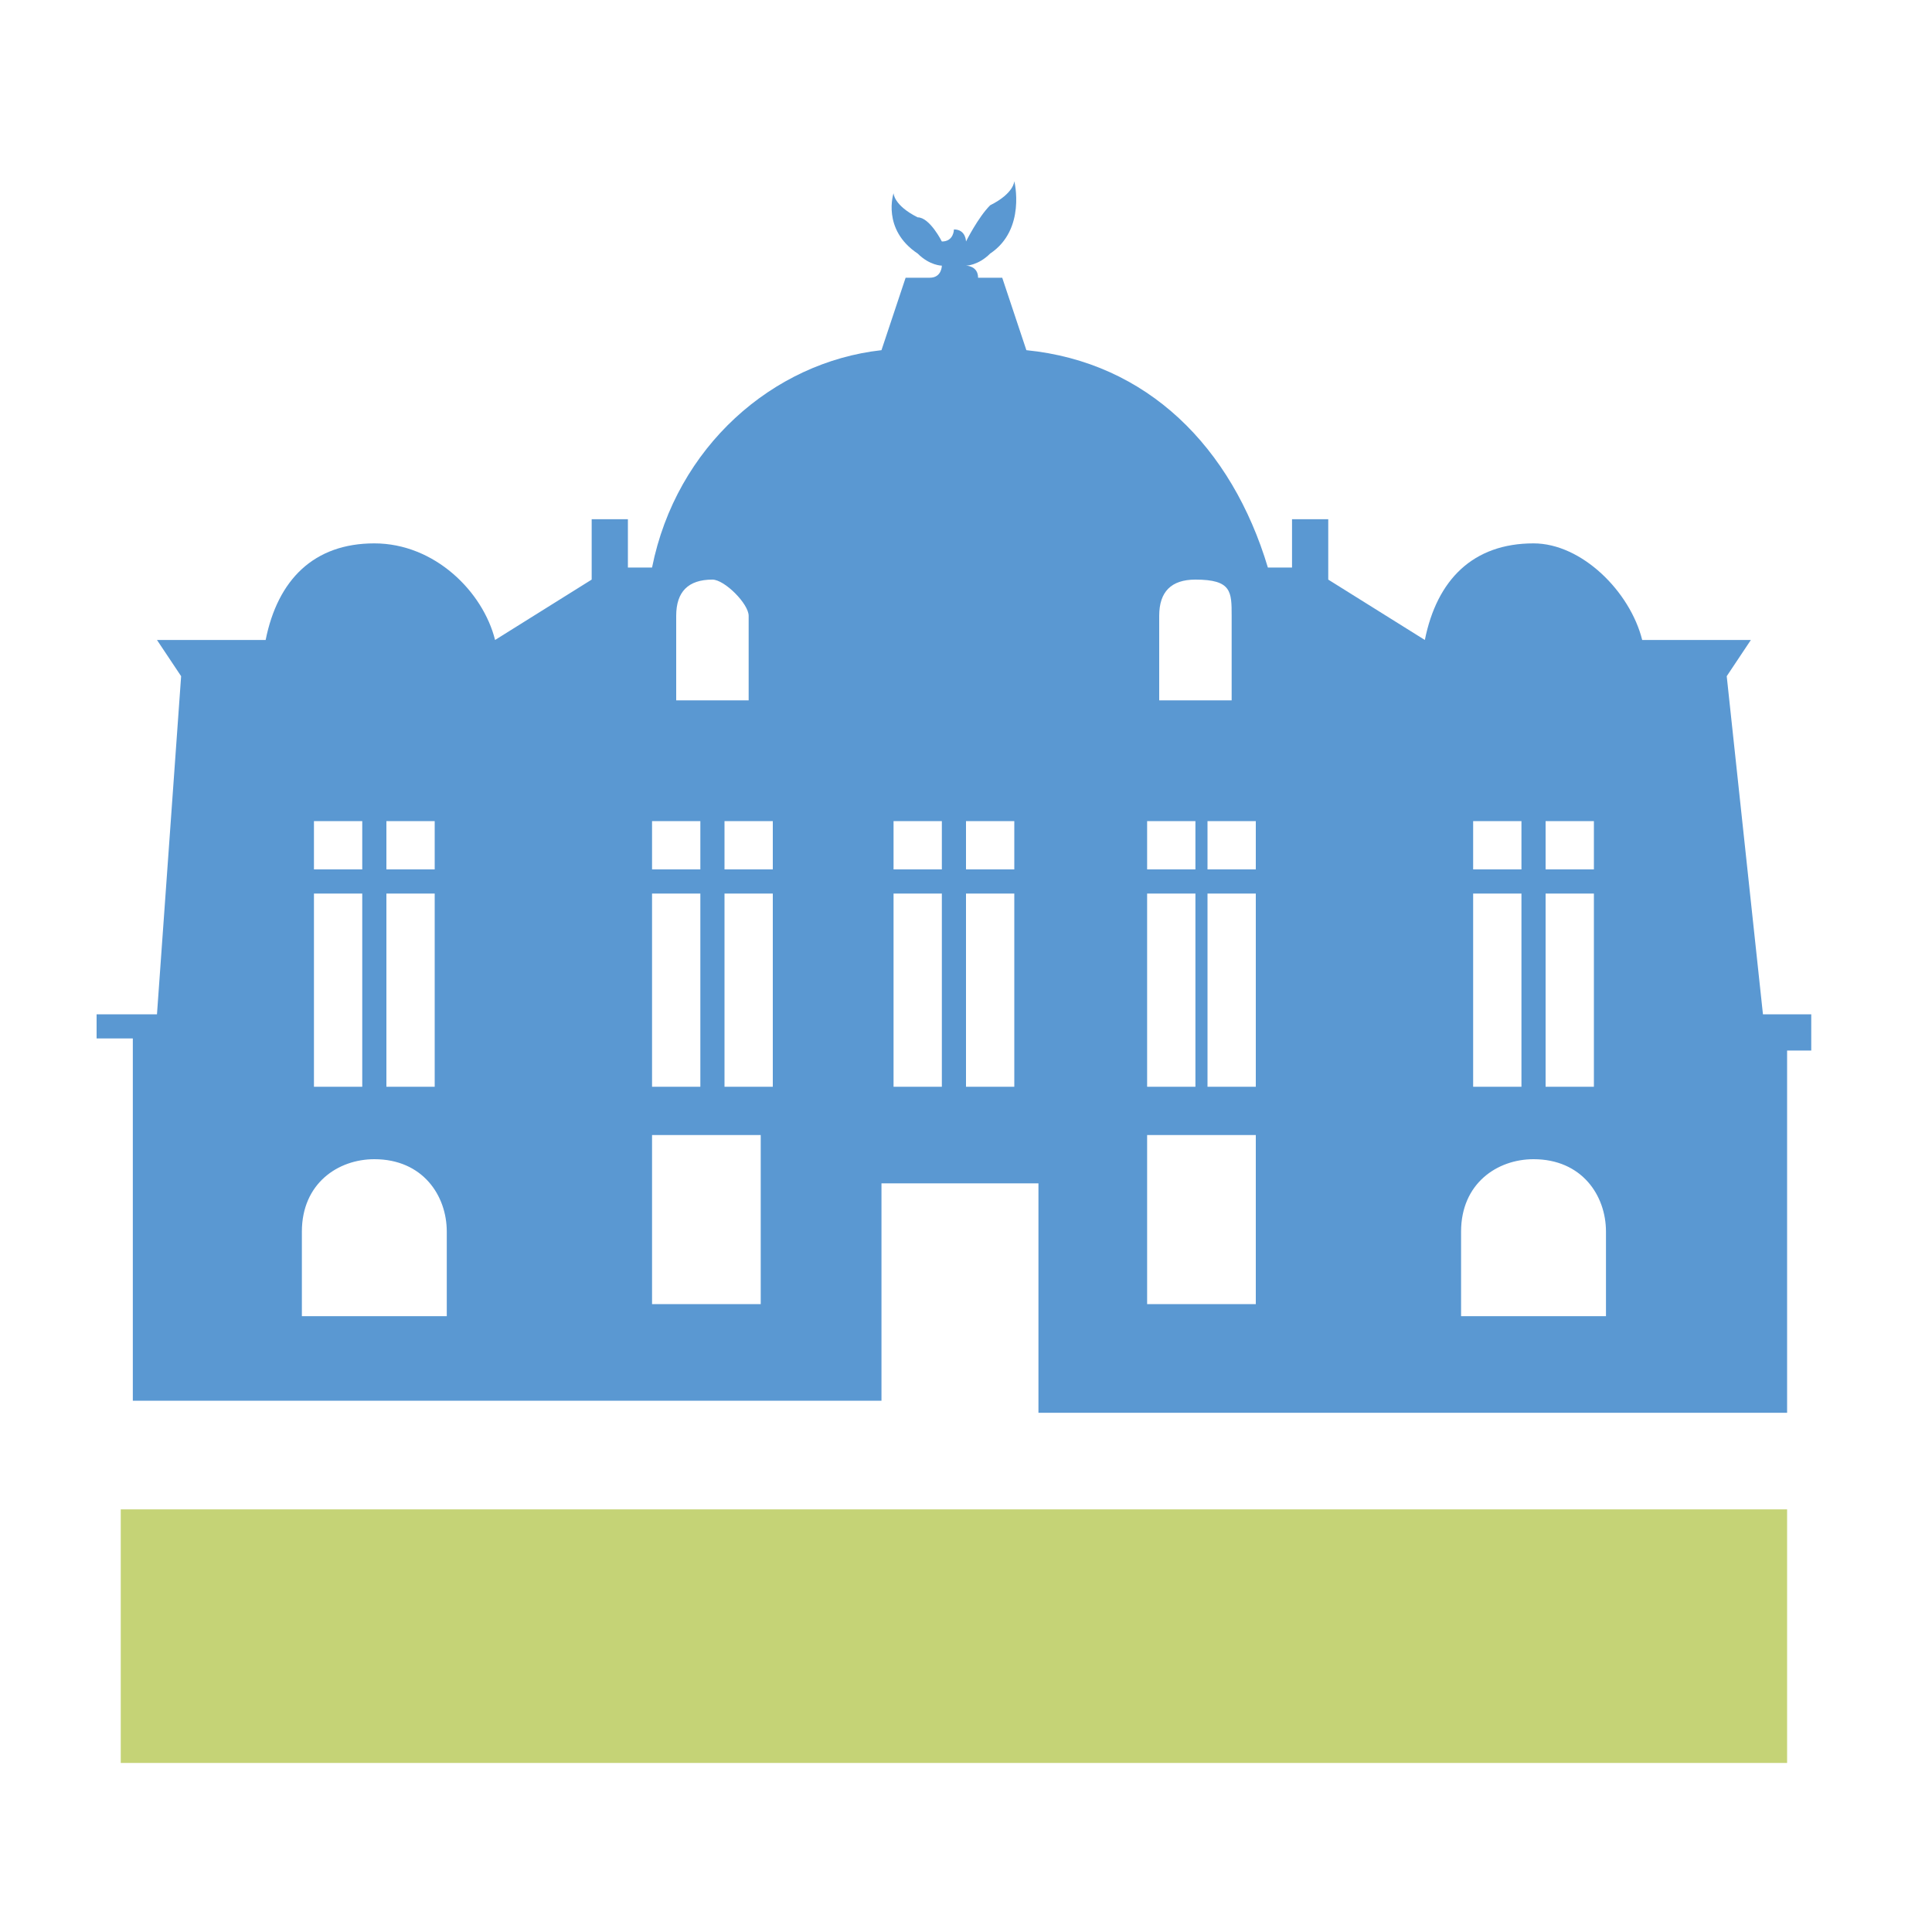
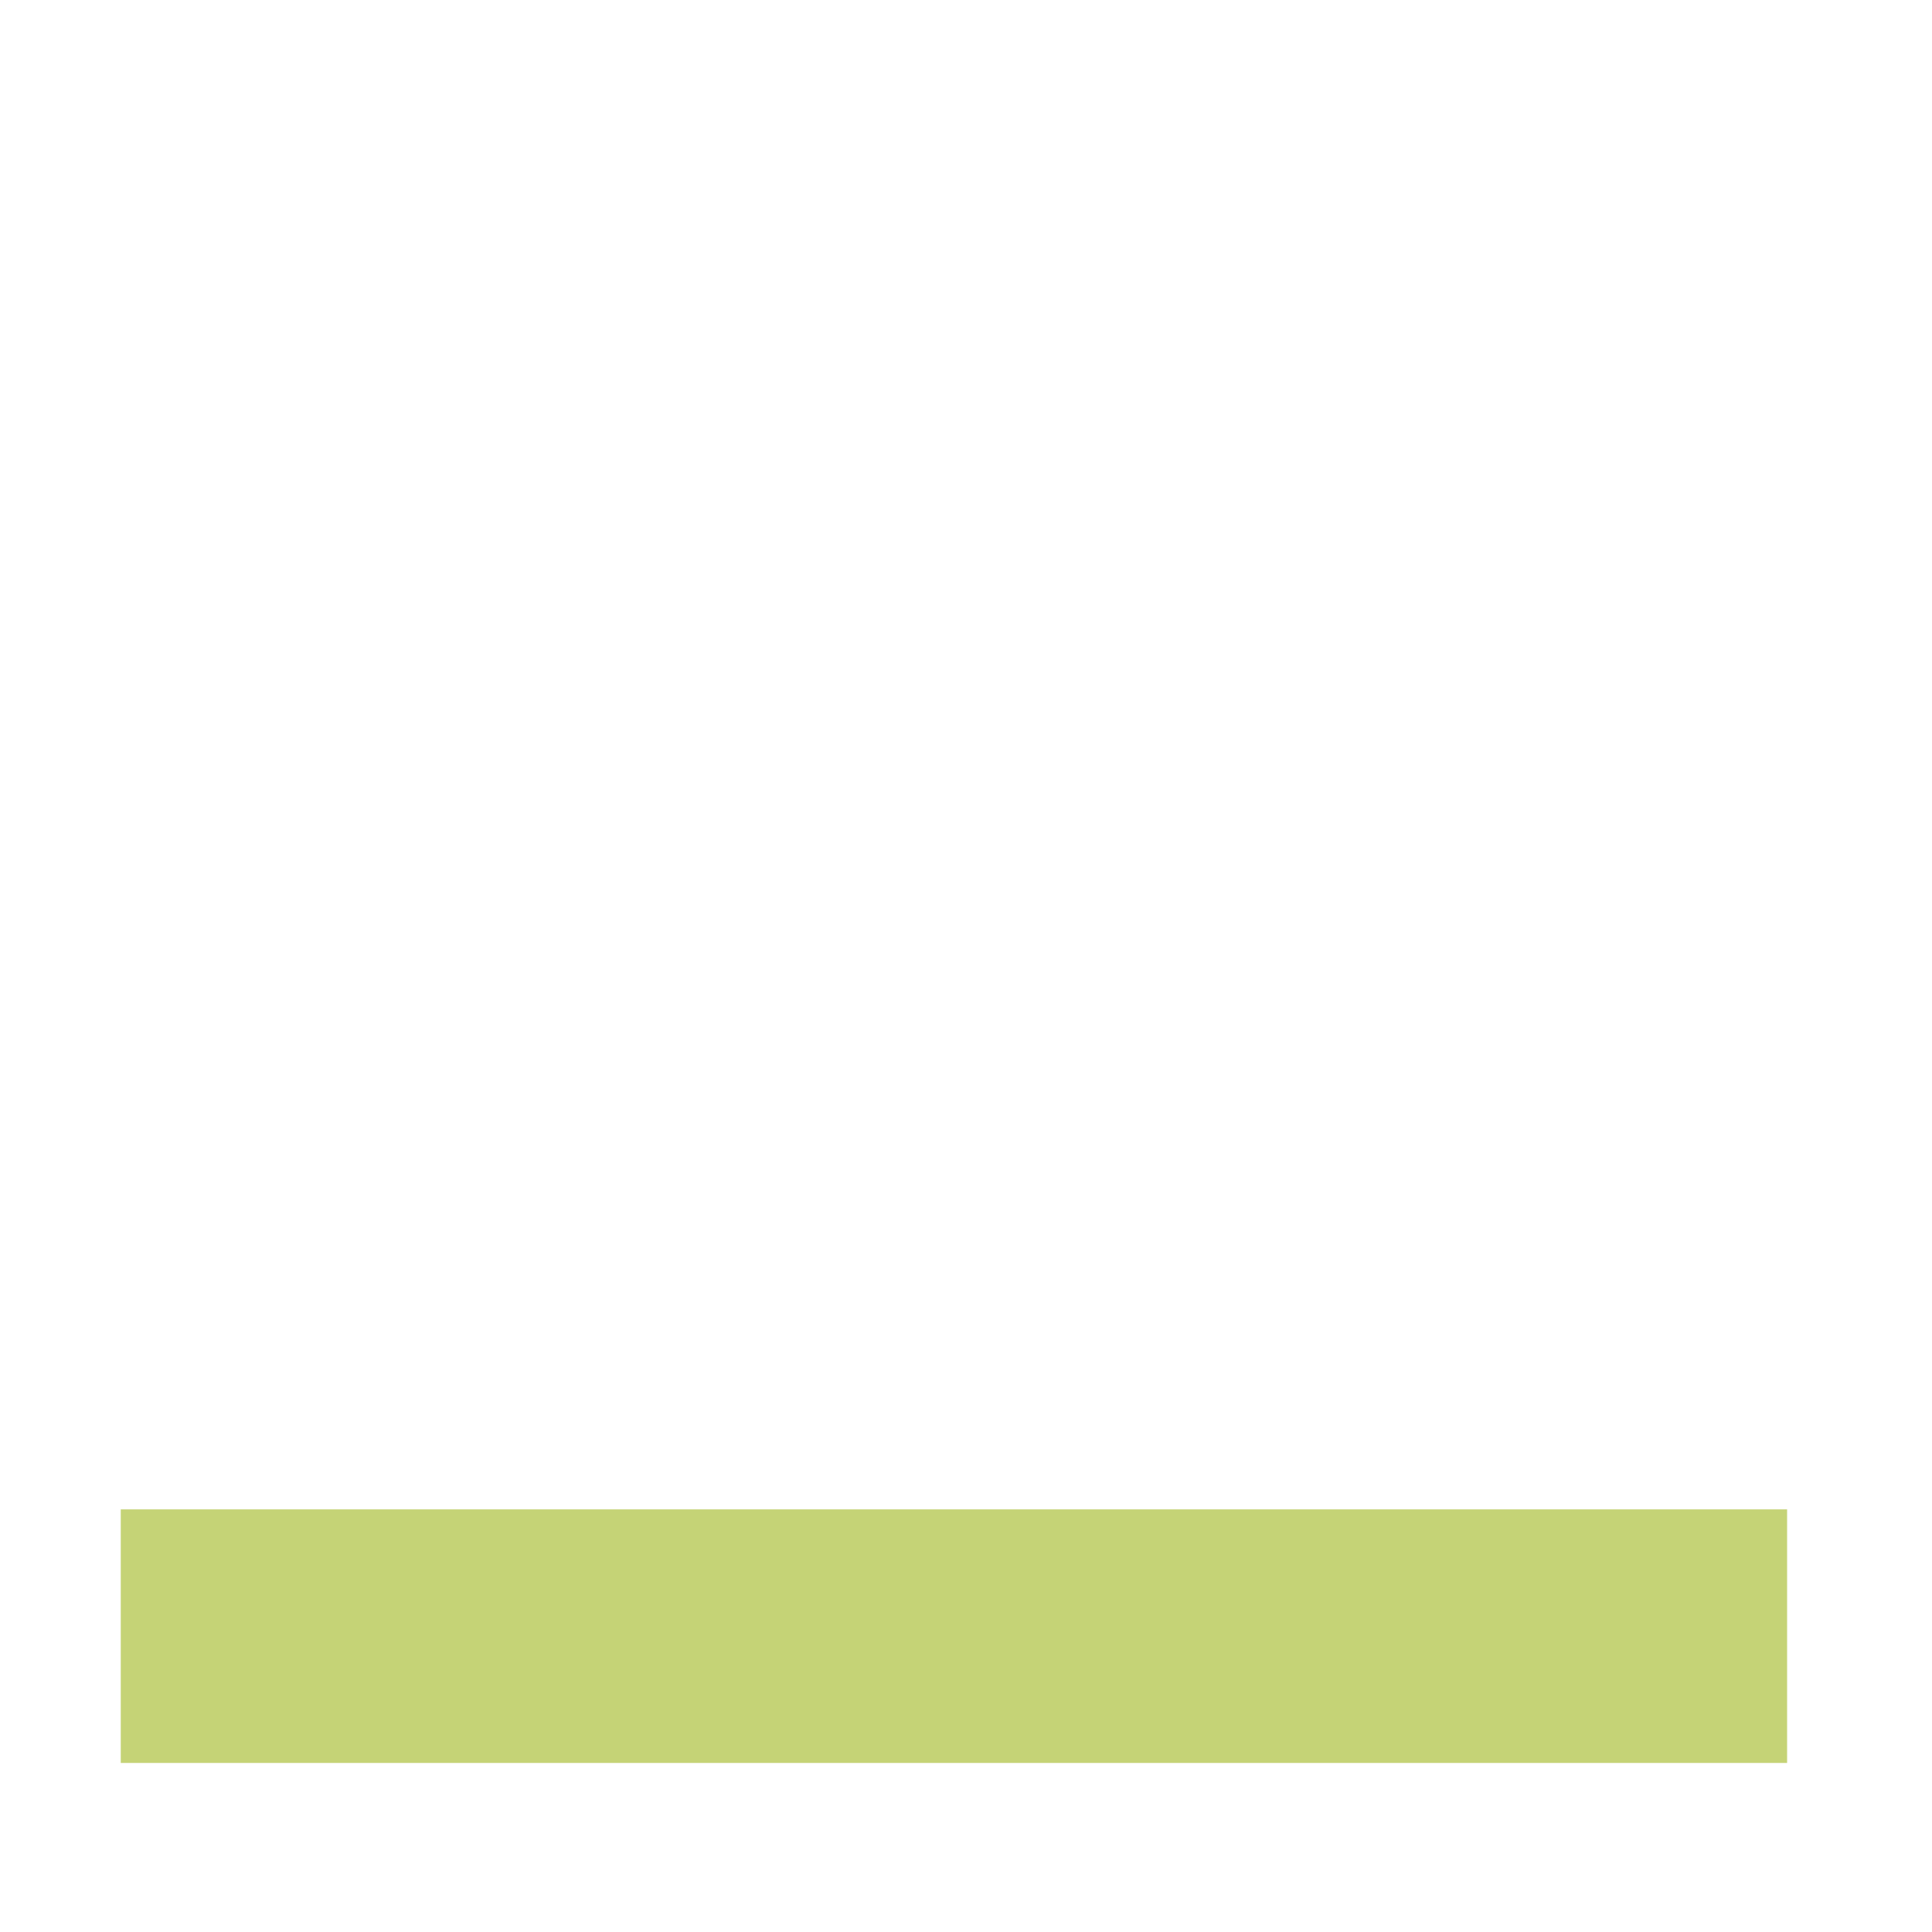
<svg xmlns="http://www.w3.org/2000/svg" data-bbox="0.8 1.5 14.2 13.1" viewBox="0 0 16 16" data-type="color">
  <g>
-     <path d="m14.6 8.4-.3-2.8.2-.3h-.9c-.1-.4-.5-.8-.9-.8-.5 0-.8.3-.9.8l-.8-.5v-.5h-.3v.4h-.2c-.3-1-1-1.7-2-1.8l-.2-.6h-.2c0-.1-.1-.1-.1-.1s.1 0 .2-.1c.3-.2.2-.6.2-.6s0 .1-.2.2c-.1.1-.2.3-.2.3s0-.1-.1-.1c0 0 0 .1-.1.1 0 0-.1-.2-.2-.2-.2-.1-.2-.2-.2-.2s-.1.3.2.5c.1.1.2.1.2.1s0 .1-.1.1h-.2l-.2.6c-.9.1-1.7.8-1.9 1.8h-.2v-.4h-.3v.5l-.8.5c-.1-.4-.5-.8-1-.8s-.8.3-.9.8h-.9l.2.3-.2 2.8H.8v.2h.3v3h6.2V9.8h1.3v1.9h6.2v-3h.2v-.3zM3.2 6.8h.4v.4h-.4zm0 .6h.4V9h-.4zm-.6-.6H3v.4h-.4zm0 .6H3V9h-.4zm1.2 3.5H2.5v-.7c0-.4.3-.6.6-.6.4 0 .6.3.6.6v.7zm1.8-5.8q0-.3.3-.3c.1 0 .3.2.3.3v.7h-.6zm-.2 1.7h.4v.4h-.4zm0 .6h.4V9h-.4zm1 3.4h-1V9.4h.9v1.4zm0-1.8H6V7.4h.4zm0-1.8H6v-.4h.4zM7.8 9h-.4V7.4h.4zm0-1.8h-.4v-.4h.4zM8.4 9H8V7.4h.4zm0-1.8H8v-.4h.4zm1.2-2.1q0-.3.3-.3c.3 0 .3.1.3.3v.7h-.6zm-.1 1.7h.4v.4h-.4zm0 .6h.4V9h-.4zm.9 3.4h-.9V9.4h.9zm0-1.8H10V7.4h.4zm0-1.8H10v-.4h.4zm2.4-.4h.4v.4h-.4zm0 .6h.4V9h-.4zm-.6-.6h.4v.4h-.4zm0 .6h.4V9h-.4zm1.2 3.5h-1.3v-.7c0-.4.3-.6.6-.6.4 0 .6.3.6.6v.7z" fill="#5a98d2" data-color="1" />
    <path fill="#c5d376" d="M14.8 12.5v2.1H1v-2.1z" data-color="2" />
  </g>
</svg>